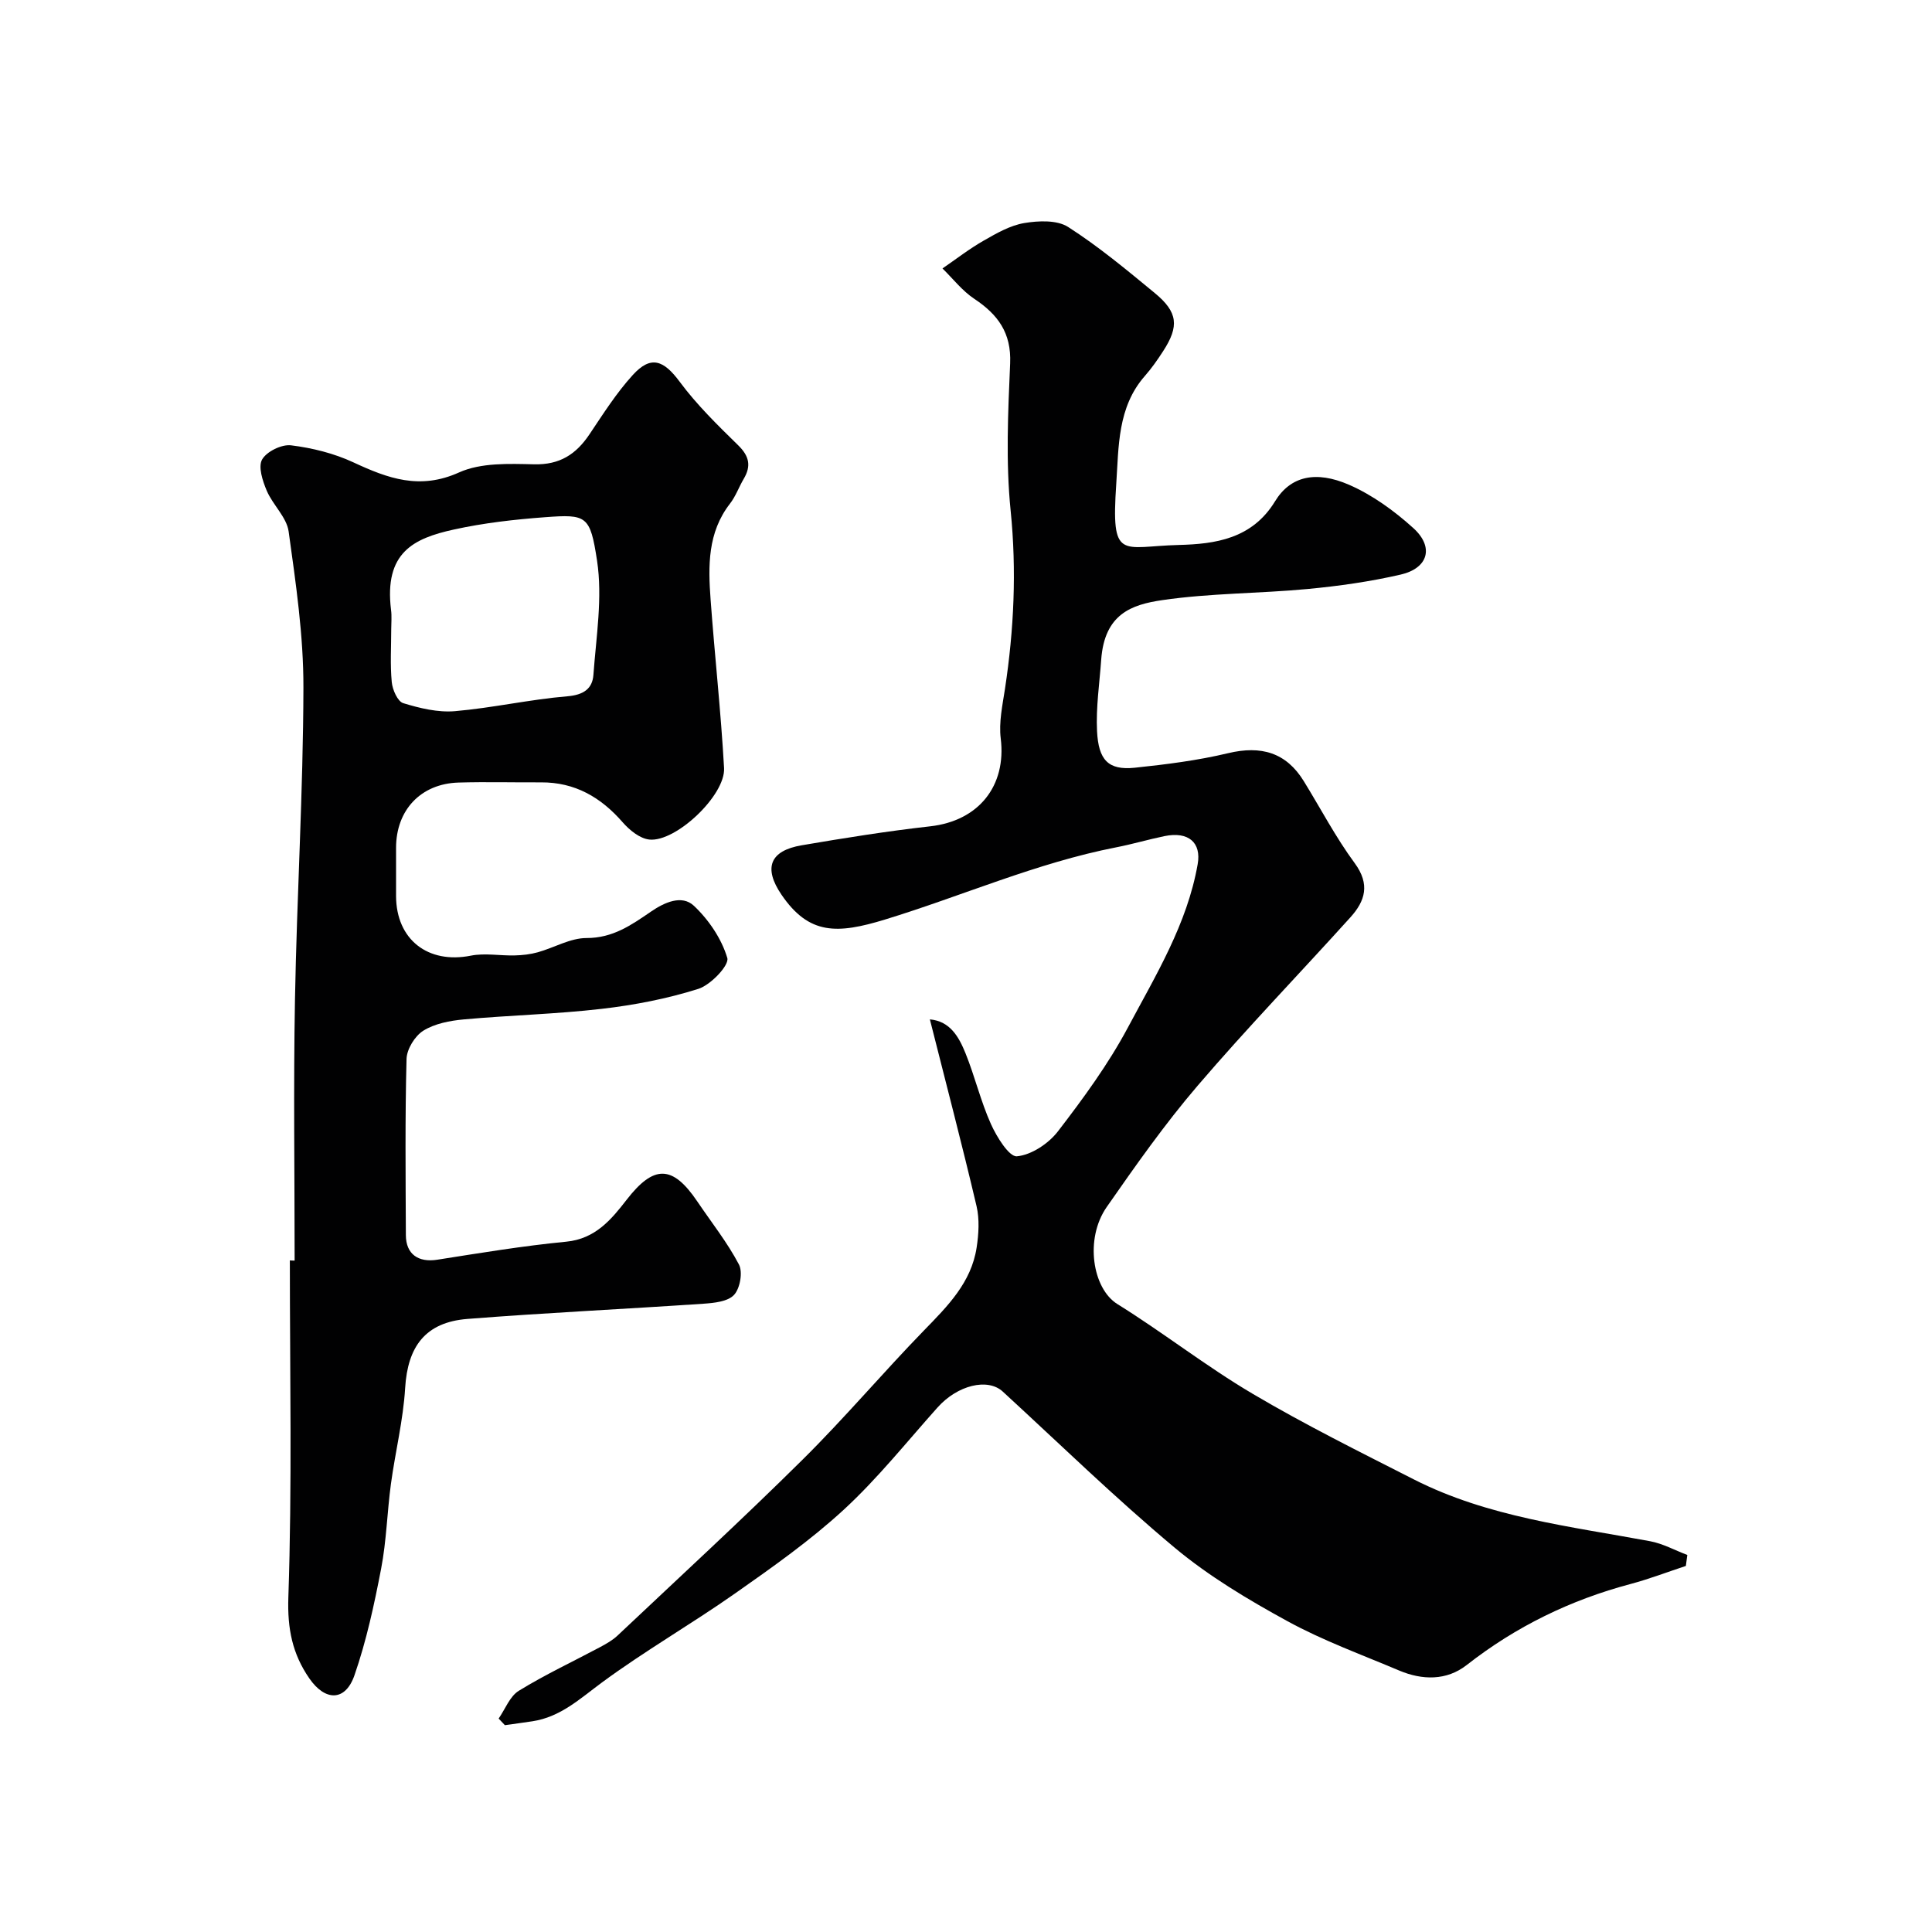
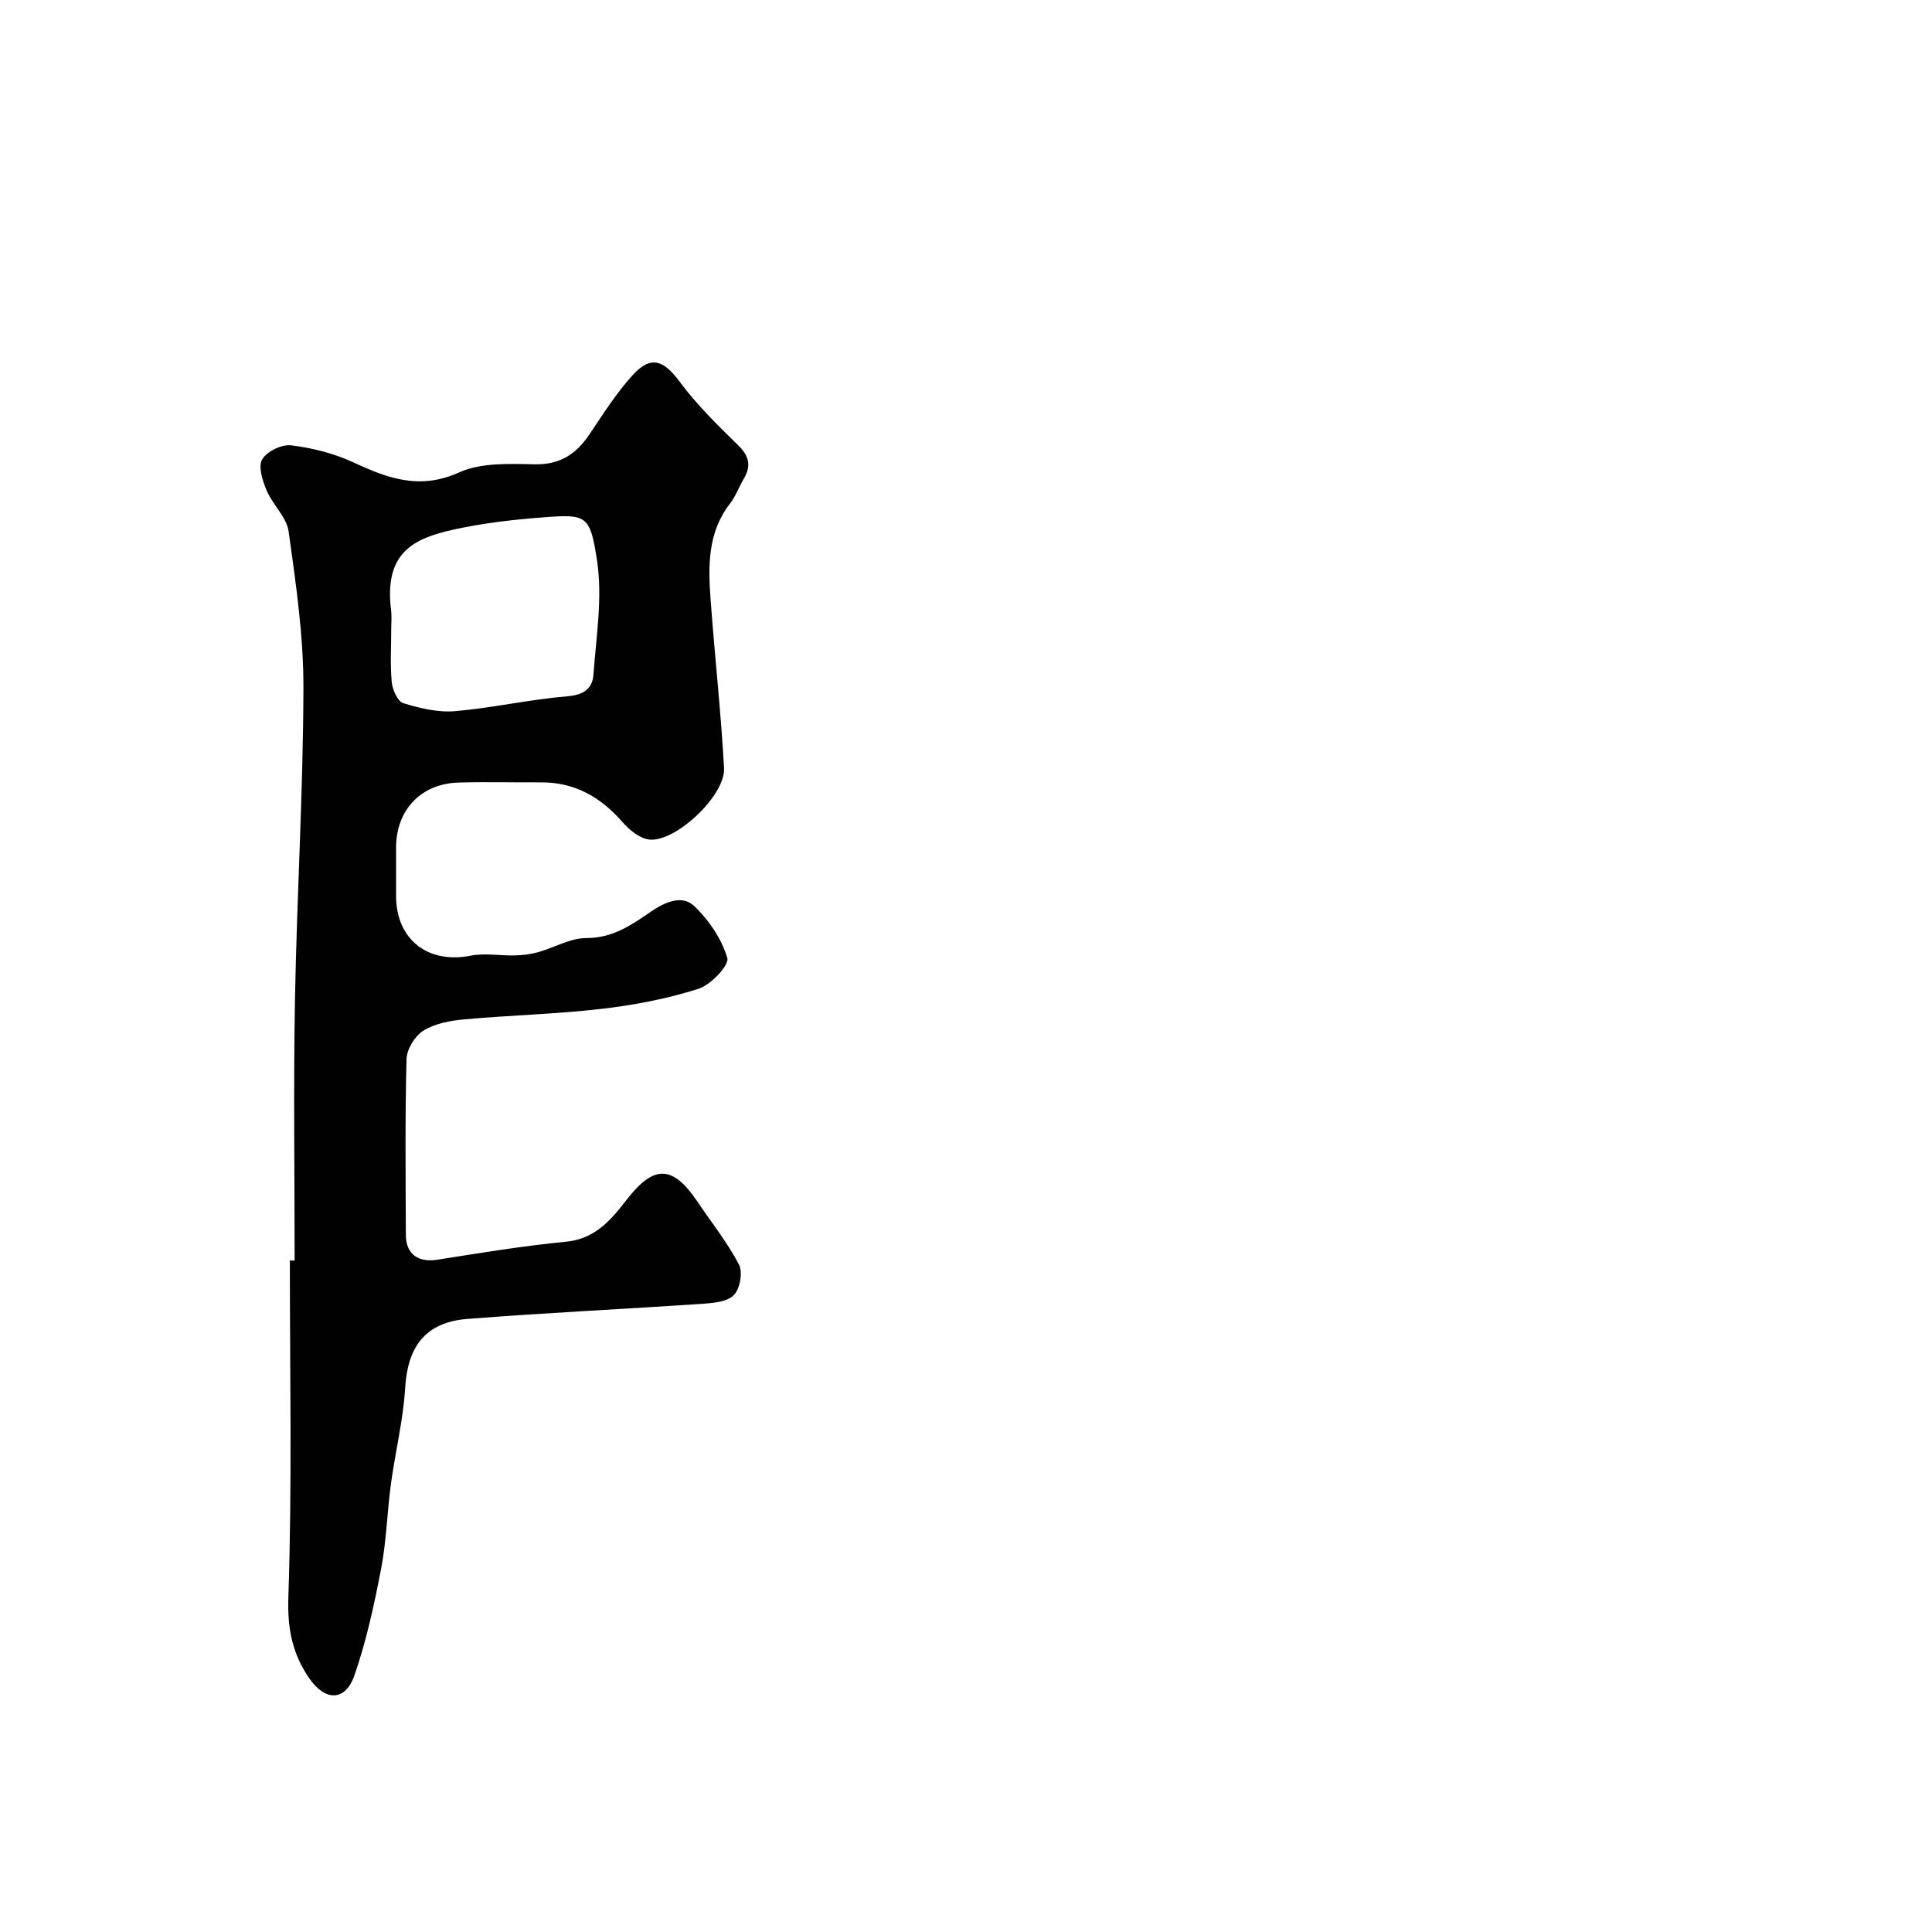
<svg xmlns="http://www.w3.org/2000/svg" enable-background="new 0 0 400 400" viewBox="0 0 400 400">
  <g fill="#010102">
-     <path d="m349.04 324.21c-3.8 1.25-7.56 2.7-11.42 3.73-12.46 3.31-23.77 8.81-33.96 16.79-4.16 3.25-9.18 3.16-13.99 1.13-7.77-3.29-15.77-6.19-23.15-10.23-8.13-4.45-16.24-9.29-23.32-15.2-12.29-10.27-23.79-21.48-35.59-32.32-3.12-2.87-9.37-1.33-13.49 3.28-6.39 7.14-12.4 14.7-19.41 21.16-6.95 6.4-14.77 11.91-22.53 17.36-9.06 6.36-18.71 11.9-27.61 18.47-4.52 3.34-8.54 7.11-14.33 7.99-1.9.29-3.81.54-5.71.81-.43-.46-.86-.91-1.29-1.37 1.36-1.96 2.31-4.6 4.17-5.75 5.41-3.33 11.21-6.04 16.83-9.04 1.27-.68 2.57-1.41 3.6-2.38 12.83-12.1 25.82-24.05 38.35-36.46 8.69-8.6 16.61-17.99 25.14-26.76 4.88-5.01 9.76-9.89 10.87-17.12.43-2.81.62-5.87-.02-8.6-3-12.76-6.33-25.45-9.66-38.65 4.22.38 6.02 3.67 7.38 7.02 1.94 4.81 3.14 9.93 5.26 14.65 1.19 2.65 3.77 6.83 5.38 6.68 3.01-.28 6.54-2.63 8.49-5.16 5.26-6.84 10.42-13.89 14.47-21.47 5.77-10.83 12.3-21.45 14.47-33.87.78-4.46-1.91-6.81-6.88-5.79-3.35.69-6.64 1.67-9.99 2.32-16.51 3.22-31.88 10.06-47.87 14.95-9.86 3.01-15.72 3.24-21.43-5.14-3.79-5.56-2.4-9.11 4.17-10.23 8.84-1.51 17.71-2.93 26.62-3.93 10.02-1.12 15.81-8.35 14.6-18.19-.41-3.34.36-6.87.88-10.27 1.86-12.27 2.43-24.47 1.17-36.92-1.02-10.06-.54-20.32-.1-30.47.27-6.33-2.55-10.13-7.45-13.38-2.48-1.65-4.39-4.15-6.56-6.27 2.83-1.94 5.56-4.07 8.53-5.76 2.65-1.52 5.48-3.15 8.41-3.64 2.95-.49 6.77-.66 9.07.81 6.31 4.04 12.13 8.89 17.93 13.67 4.81 3.96 5.1 6.87 1.74 12.05-1.15 1.78-2.38 3.54-3.78 5.13-5.68 6.47-5.4 14.6-5.92 22.32-1.09 16.15 1.02 12.97 12.92 12.67 7.53-.19 15.19-1.23 19.96-9.05 3.19-5.23 8.47-6.39 15.32-3.41 4.84 2.11 9.38 5.41 13.32 8.98 4.33 3.93 3.07 8.29-2.63 9.61-6.33 1.46-12.83 2.38-19.31 2.99-10.01.94-20.14.85-30.06 2.3-6.35.93-11.96 2.86-12.64 12.35-.35 4.92-1.1 9.87-.86 14.77.3 5.96 2.3 8.15 7.81 7.58 6.48-.68 13-1.5 19.32-3.01 6.86-1.64 12.03-.13 15.67 5.78 3.5 5.68 6.61 11.64 10.55 16.99 3.22 4.38 2.17 7.82-.89 11.21-10.52 11.65-21.44 22.95-31.64 34.87-6.79 7.93-12.84 16.53-18.81 25.1-4.62 6.63-2.93 16.9 2.18 20.09 9.52 5.92 18.39 12.9 28.03 18.59 10.85 6.41 22.18 12.03 33.42 17.75 15.34 7.79 32.26 9.68 48.85 12.77 2.66.49 5.15 1.88 7.72 2.85-.11.74-.21 1.51-.3 2.27z" />
    <path d="m61 260.99c0-18-.26-36 .07-53.99.39-21.54 1.7-43.06 1.75-64.6.03-10.79-1.57-21.63-3.06-32.36-.41-2.96-3.29-5.51-4.54-8.46-.85-2.01-1.81-4.94-.95-6.45.94-1.65 4.05-3.17 5.99-2.93 4.39.54 8.89 1.66 12.89 3.52 7.16 3.33 13.75 5.77 21.9 2.09 4.53-2.04 10.32-1.8 15.53-1.68 5.31.13 8.69-2.07 11.47-6.22 2.82-4.2 5.56-8.54 8.95-12.26 3.76-4.14 6.4-3.1 9.74 1.41 3.52 4.75 7.83 8.96 12.08 13.12 2.3 2.24 2.75 4.28 1.16 6.96-1 1.69-1.66 3.62-2.85 5.14-4.64 5.98-4.52 12.89-4.01 19.83.85 11.64 2.14 23.25 2.79 34.91.31 5.64-10.01 15.39-15.48 14.8-1.96-.21-4.1-1.95-5.51-3.57-4.52-5.19-9.89-8.31-16.91-8.27-5.7.03-11.4-.13-17.09.04-7.81.24-12.92 5.7-12.92 13.52 0 3.33-.01 6.67 0 10 .04 9.01 6.63 14.08 15.47 12.32 2.92-.58 6.06.03 9.1-.05 1.6-.04 3.23-.22 4.77-.65 3.4-.95 6.74-2.96 10.1-2.95 5.45.01 9.29-2.7 13.35-5.48 2.76-1.89 6.36-3.55 8.87-1.2 3.07 2.89 5.74 6.83 6.92 10.81.44 1.5-3.42 5.57-5.98 6.39-6.47 2.05-13.26 3.36-20.02 4.14-9.48 1.1-19.06 1.32-28.57 2.19-2.87.26-5.99.86-8.36 2.33-1.75 1.09-3.42 3.81-3.48 5.85-.32 12.16-.19 24.32-.14 36.49.02 3.95 2.59 5.7 6.51 5.08 8.87-1.39 17.75-2.87 26.68-3.73 6.07-.58 9.39-4.65 12.54-8.71 5.57-7.18 9.45-7.26 14.61.38 2.92 4.33 6.21 8.46 8.62 13.05.83 1.58.23 4.95-1.01 6.29-1.28 1.39-4.13 1.68-6.33 1.83-16.29 1.11-32.6 1.87-48.88 3.15-8.7.69-12.37 5.7-12.89 14.32-.4 6.64-2.04 13.2-2.94 19.82-.79 5.84-.92 11.79-2.03 17.56-1.43 7.45-3.05 14.95-5.53 22.1-1.88 5.4-6.04 5.4-9.34.62-3.49-5.05-4.56-10.25-4.34-16.76.79-23.24.31-46.51.31-69.78.32.04.66.04.99.04zm20-130.74c0 3.66-.24 7.35.11 10.98.15 1.57 1.21 3.99 2.37 4.35 3.43 1.05 7.18 1.96 10.7 1.66 7.79-.67 15.49-2.43 23.28-3.08 3.35-.28 5.19-1.56 5.4-4.43.57-7.89 1.92-15.99.75-23.67-1.42-9.31-2.14-9.62-10.74-8.98-6.34.47-12.73 1.19-18.93 2.56-8.33 1.83-14.43 4.76-12.98 16.63.18 1.3.04 2.65.04 3.98z" />
  </g>
</svg>